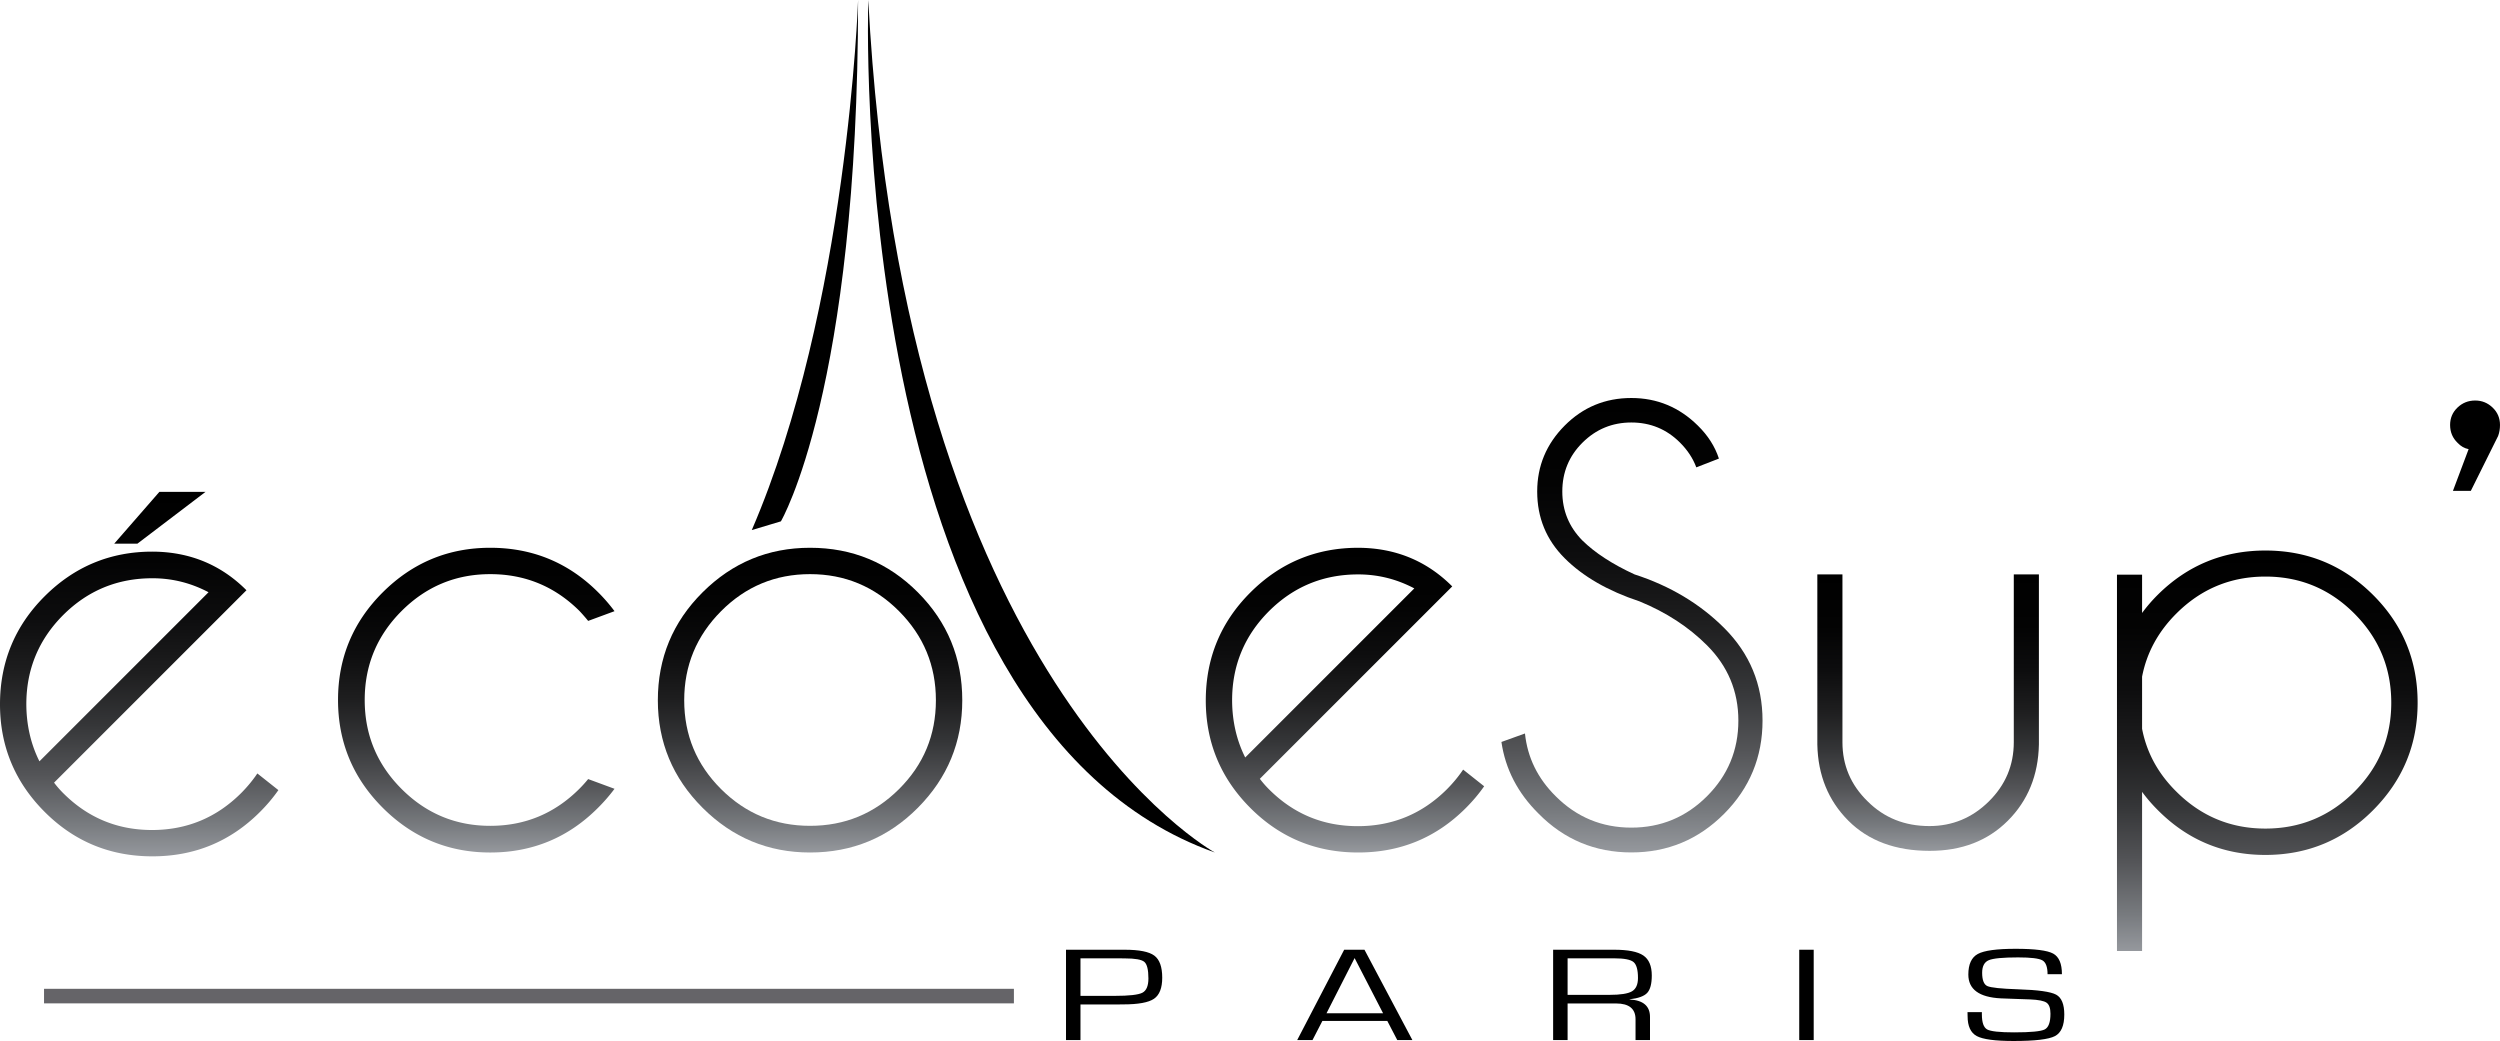
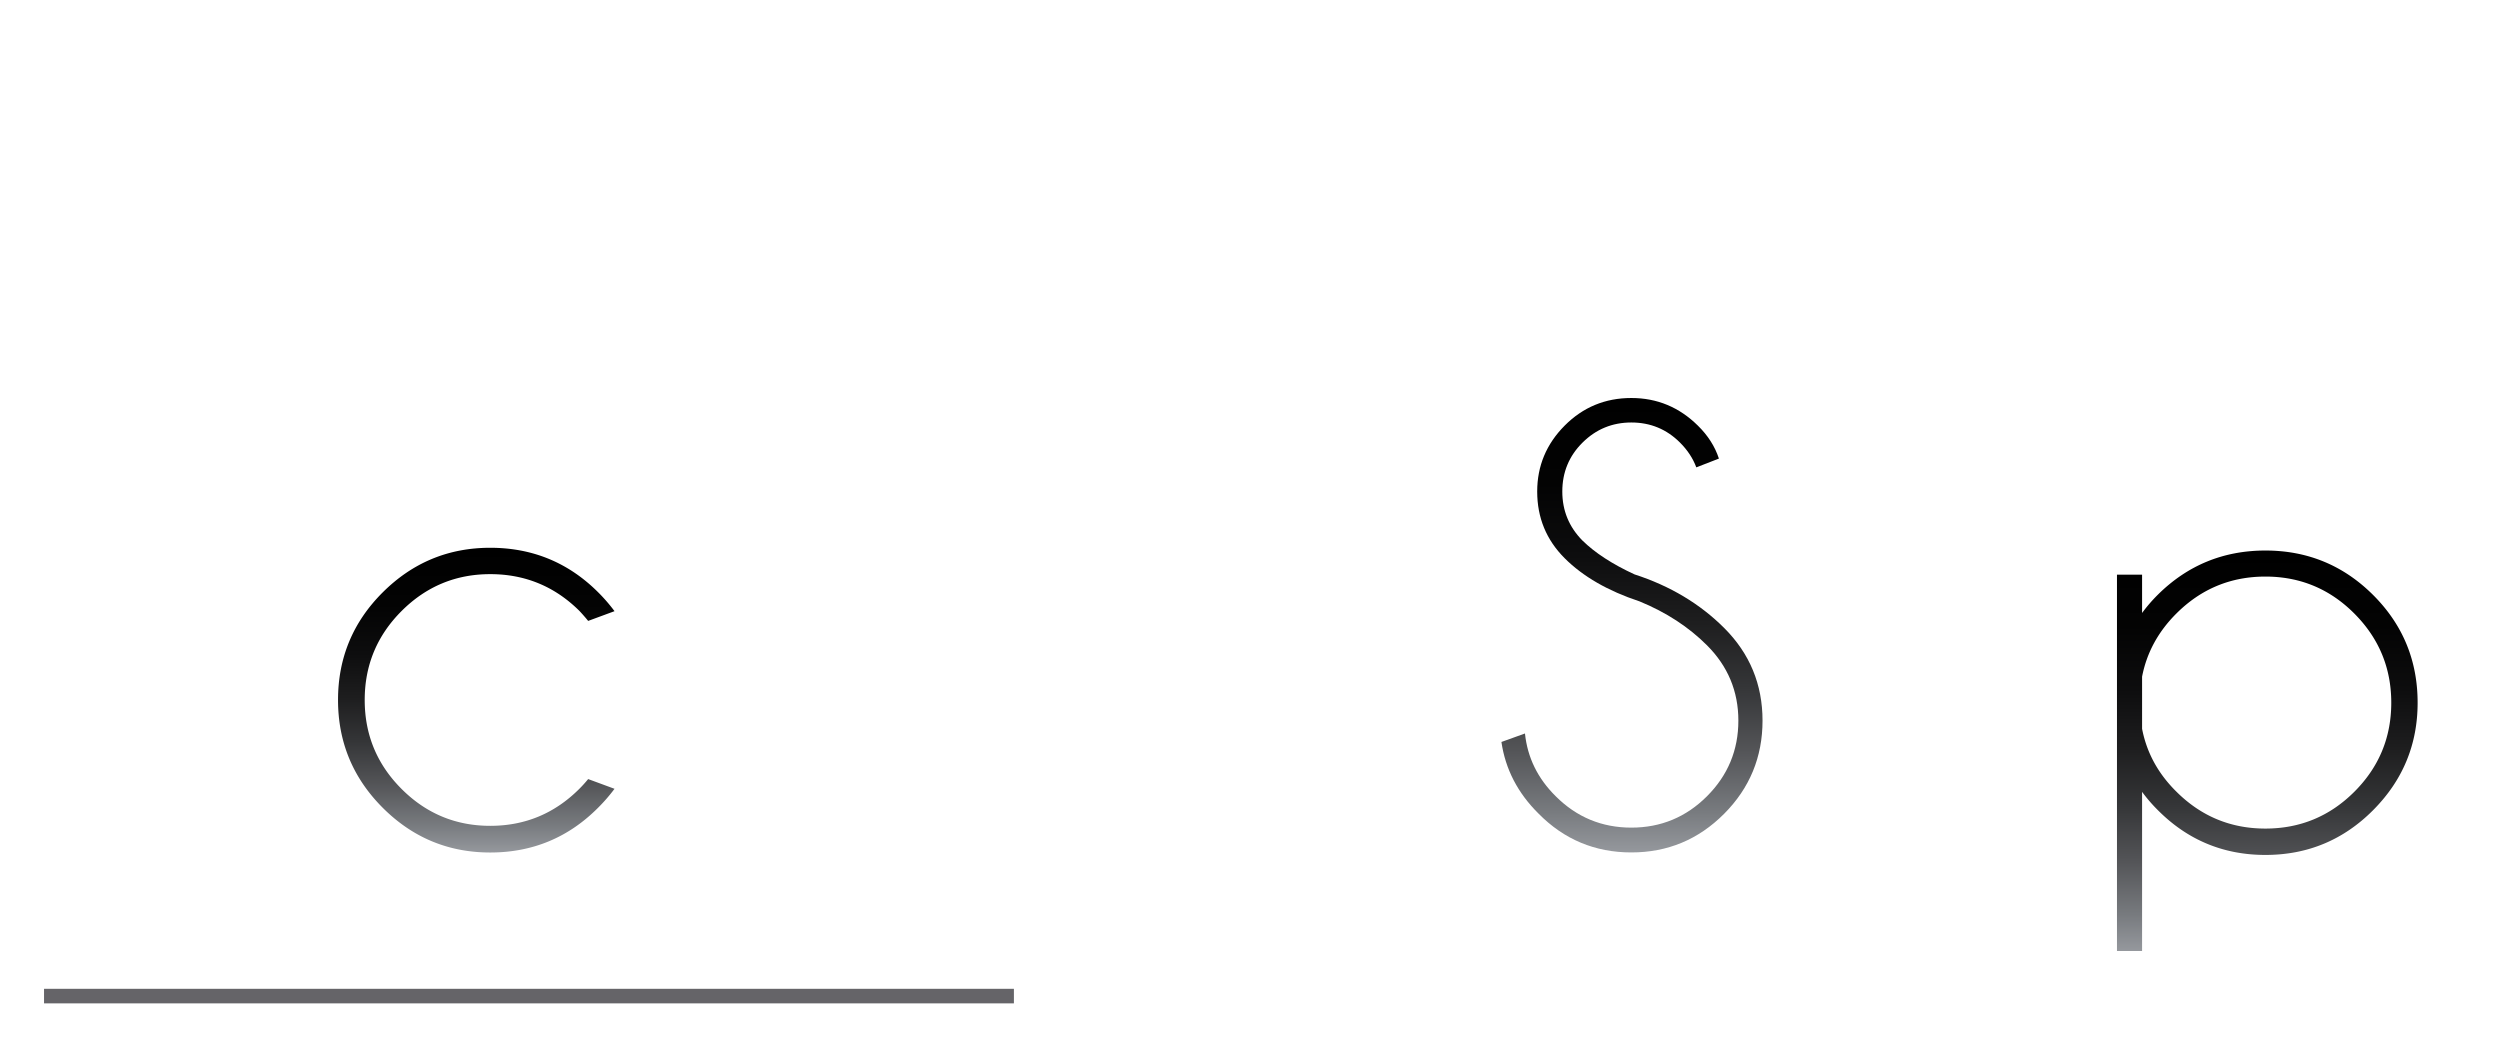
<svg xmlns="http://www.w3.org/2000/svg" viewBox="0 0 600 249.839">
  <linearGradient id="a" gradientUnits="userSpaceOnUse" x1="33.405" y1="205.522" x2="33.405" y2="118.049">
    <stop offset="0" stop-color="#95989d" />
    <stop offset=".089" stop-color="#787b7f" />
    <stop offset=".222" stop-color="#545558" />
    <stop offset=".361" stop-color="#353638" />
    <stop offset=".504" stop-color="#1e1e1f" />
    <stop offset=".653" stop-color="#0d0d0e" />
    <stop offset=".813" stop-color="#030303" />
    <stop offset="1" />
  </linearGradient>
-   <path d="M38.25 118.049l-10.835 12.428h5.564l16.343-12.428H38.25zm23.514 67.58c-1.104 1.65-2.405 3.215-3.886 4.71-5.9 5.886-13.016 8.85-21.334 8.864-8.332.014-15.434-2.922-21.334-8.807a24.407 24.407 0 0 1-2.236-2.559l46.176-46.176c-6.138-6.151-13.673-9.24-22.578-9.269-10.094 0-18.72 3.58-25.891 10.751C3.579 150.245.028 158.857 0 168.95c-.014 10.108 3.565 18.748 10.737 25.92 7.102 7.101 15.713 10.652 25.835 10.652 10.122 0 18.72-3.55 25.821-10.653 1.664-1.663 3.146-3.41 4.418-5.242l-5.047-3.998zm-52.3-2.908c-2.069-4.124-3.117-8.682-3.145-13.687 0-8.374 2.95-15.518 8.835-21.417 5.9-5.886 13.03-8.836 21.418-8.836 4.753 0 9.24 1.119 13.477 3.356L9.465 182.72z" fill="url(#a)" />
  <linearGradient id="b" gradientUnits="userSpaceOnUse" x1="114.307" y1="204.602" x2="114.307" y2="131.466">
    <stop offset="0" stop-color="#95989d" />
    <stop offset=".089" stop-color="#787b7f" />
    <stop offset=".222" stop-color="#545558" />
    <stop offset=".361" stop-color="#353638" />
    <stop offset=".504" stop-color="#1e1e1f" />
    <stop offset=".653" stop-color="#0d0d0e" />
    <stop offset=".813" stop-color="#030303" />
    <stop offset="1" />
  </linearGradient>
  <path d="M141.158 186.978l6.327 2.334a40.714 40.714 0 0 1-3.917 4.52c-7.13 7.18-15.768 10.77-25.91 10.77-10.044 0-18.642-3.577-25.797-10.732-7.155-7.157-10.733-15.78-10.733-25.873 0-10.093 3.578-18.704 10.733-25.835 7.155-7.13 15.753-10.696 25.797-10.696 10.142 0 18.78 3.566 25.91 10.696a40.836 40.836 0 0 1 3.917 4.52l-6.327 2.334a45.568 45.568 0 0 0-2.109-2.41c-5.926-5.876-13.056-8.812-21.391-8.812-8.285 0-15.378 2.95-21.278 8.85-5.9 5.9-8.85 13.018-8.85 21.353 0 8.336 2.95 15.453 8.85 21.352 5.9 5.902 12.993 8.851 21.278 8.851 8.335 0 15.465-2.962 21.391-8.888a30.878 30.878 0 0 0 2.109-2.334z" fill="url(#b)" />
  <linearGradient id="c" gradientUnits="userSpaceOnUse" x1="194.413" y1="204.602" x2="194.413" y2="131.466">
    <stop offset="0" stop-color="#95989d" />
    <stop offset=".089" stop-color="#787b7f" />
    <stop offset=".222" stop-color="#545558" />
    <stop offset=".361" stop-color="#353638" />
    <stop offset=".504" stop-color="#1e1e1f" />
    <stop offset=".653" stop-color="#0d0d0e" />
    <stop offset=".813" stop-color="#030303" />
    <stop offset="1" />
  </linearGradient>
-   <path d="M194.413 131.466c10.143 0 18.767 3.566 25.873 10.696 7.105 7.131 10.658 15.768 10.658 25.91 0 10.043-3.553 18.64-10.658 25.798-7.106 7.155-15.73 10.732-25.873 10.732-10.043 0-18.641-3.577-25.796-10.732-7.156-7.157-10.734-15.755-10.734-25.798 0-10.142 3.578-18.779 10.734-25.91 7.155-7.13 15.753-10.696 25.796-10.696zM173.06 146.68c-5.9 5.925-8.85 13.056-8.85 21.39 0 8.337 2.95 15.442 8.85 21.316 5.9 5.875 13.018 8.813 21.353 8.813s15.453-2.938 21.353-8.813c5.9-5.874 8.85-12.979 8.85-21.315 0-8.335-2.95-15.466-8.85-21.39-5.9-5.926-13.018-8.888-21.353-8.888s-15.453 2.962-21.353 8.887z" fill="url(#c)" />
  <linearGradient id="d" gradientUnits="userSpaceOnUse" x1="391.674" y1="204.584" x2="391.674" y2="95.52">
    <stop offset="0" stop-color="#95989d" />
    <stop offset=".089" stop-color="#787b7f" />
    <stop offset=".222" stop-color="#545558" />
    <stop offset=".361" stop-color="#353638" />
    <stop offset=".504" stop-color="#1e1e1f" />
    <stop offset=".653" stop-color="#0d0d0e" />
    <stop offset=".813" stop-color="#030303" />
    <stop offset="1" />
  </linearGradient>
  <path d="M393.482 144.328c-7.582-2.511-13.57-5.962-17.963-10.357-4.395-4.393-6.592-9.727-6.592-16.006 0-6.125 2.197-11.397 6.592-15.817 4.393-4.417 9.727-6.628 16.004-6.628 6.177 0 11.498 2.21 15.968 6.628 2.411 2.362 4.093 4.998 5.048 7.91l-5.425 2.108c-.802-2.159-2.107-4.142-3.915-5.95-3.215-3.213-7.106-4.82-11.676-4.82s-8.472 1.607-11.712 4.82c-3.238 3.214-4.858 7.13-4.858 11.75 0 4.57 1.607 8.487 4.821 11.75 3.013 2.963 7.18 5.675 12.503 8.135 8.535 2.762 15.717 7.054 21.542 12.88 6.125 6.125 9.188 13.532 9.188 22.219 0 8.736-3.076 16.193-9.226 22.37-6.152 6.176-13.57 9.264-22.258 9.264-8.736 0-16.168-3.113-22.294-9.34-4.97-4.92-7.935-10.644-8.888-17.173l5.65-2.033c.602 5.775 3.062 10.796 7.38 15.064 5.021 5.022 11.072 7.53 18.152 7.53 7.08 0 13.131-2.508 18.153-7.53s7.532-11.072 7.532-18.152c0-7.03-2.511-13.056-7.532-18.077-4.42-4.418-9.818-7.934-16.194-10.545z" fill="url(#d)" />
  <linearGradient id="e" gradientUnits="userSpaceOnUse" x1="462.749" y1="204.207" x2="462.749" y2="137.851">
    <stop offset="0" stop-color="#95989d" />
    <stop offset=".089" stop-color="#787b7f" />
    <stop offset=".222" stop-color="#545558" />
    <stop offset=".361" stop-color="#353638" />
    <stop offset=".504" stop-color="#1e1e1f" />
    <stop offset=".653" stop-color="#0d0d0e" />
    <stop offset=".813" stop-color="#030303" />
    <stop offset="1" />
  </linearGradient>
-   <path d="M463.125 204.207c-8.186 0-14.687-2.41-19.508-7.23-4.82-4.82-7.306-10.922-7.457-18.303v-40.823h6.027v40.295c0 5.525 2.007 10.243 6.024 14.16 3.966 3.968 8.913 5.951 14.84 5.951 5.522 0 10.28-1.97 14.271-5.912 3.992-3.942 5.988-8.674 5.988-14.199v-40.295h6.027v40.823c-.152 7.38-2.637 13.482-7.457 18.303-4.821 4.82-11.072 7.23-18.755 7.23z" fill="url(#e)" />
  <linearGradient id="f" gradientUnits="userSpaceOnUse" x1="544.152" y1="228.234" x2="544.152" y2="132.126">
    <stop offset="0" stop-color="#95989d" />
    <stop offset=".089" stop-color="#787b7f" />
    <stop offset=".222" stop-color="#545558" />
    <stop offset=".361" stop-color="#353638" />
    <stop offset=".504" stop-color="#1e1e1f" />
    <stop offset=".653" stop-color="#0d0d0e" />
    <stop offset=".813" stop-color="#030303" />
    <stop offset="1" />
  </linearGradient>
  <path d="M508.074 137.926h6.025v9.188a37.815 37.815 0 0 1 3.767-4.367c7.129-7.08 15.74-10.62 25.834-10.62 10.093 0 18.704 3.552 25.835 10.657 7.129 7.106 10.695 15.73 10.695 25.872 0 10.043-3.566 18.641-10.695 25.798-7.131 7.155-15.742 10.732-25.835 10.732s-18.705-3.59-25.834-10.77a37.598 37.598 0 0 1-3.767-4.37v38.188h-6.025v-90.308zm6.025 24.479v12.503c1.104 5.724 3.842 10.746 8.21 15.064 5.924 5.925 13.055 8.887 21.391 8.887 8.335 0 15.453-2.948 21.354-8.849 5.899-5.9 8.85-13.018 8.85-21.354 0-8.335-2.951-15.465-8.85-21.39-5.9-5.926-13.02-8.888-21.354-8.888-8.336 0-15.467 2.962-21.39 8.888-4.37 4.368-7.107 9.414-8.211 15.139z" fill="url(#f)" />
  <linearGradient id="g" gradientUnits="userSpaceOnUse" x1="322.793" y1="204.599" x2="322.793" y2="131.469">
    <stop offset="0" stop-color="#95989d" />
    <stop offset=".089" stop-color="#787b7f" />
    <stop offset=".222" stop-color="#545558" />
    <stop offset=".361" stop-color="#353638" />
    <stop offset=".504" stop-color="#1e1e1f" />
    <stop offset=".653" stop-color="#0d0d0e" />
    <stop offset=".813" stop-color="#030303" />
    <stop offset="1" />
  </linearGradient>
-   <path d="M351.152 184.705c-1.105 1.65-2.405 3.215-3.887 4.711-5.9 5.886-13.015 8.85-21.333 8.864-8.333.014-15.434-2.922-21.334-8.808a24.405 24.405 0 0 1-2.237-2.558l46.176-46.176c-6.137-6.152-13.672-9.241-22.577-9.27-10.094 0-18.72 3.58-25.892 10.751-7.101 7.102-10.652 15.714-10.68 25.808-.014 10.107 3.565 18.747 10.736 25.919 7.102 7.102 15.714 10.653 25.836 10.653 10.121 0 18.719-3.551 25.82-10.653 1.664-1.664 3.146-3.411 4.418-5.243l-5.046-3.998zm-52.3-2.908c-2.069-4.124-3.117-8.682-3.145-13.686 0-8.375 2.95-15.518 8.835-21.418 5.9-5.886 13.03-8.835 21.418-8.835 4.753 0 9.24 1.118 13.476 3.355l-40.584 40.584z" fill="url(#g)" />
  <path fill="#656468" d="M10.569 237.313h232.768v3.495H10.569z" />
-   <path d="M598.23 97.818c-1.18-1.13-2.573-1.695-4.18-1.695-1.657 0-3.076.565-4.255 1.695-1.181 1.13-1.77 2.523-1.77 4.18 0 1.708.603 3.139 1.807 4.293.753.804 1.631 1.307 2.636 1.507l-3.765 10.017h4.293l6.552-13.181c.302-.802.452-1.681.452-2.636 0-1.657-.59-3.05-1.77-4.18zM277.04 229.349c-1.263-.942-3.63-1.413-7.104-1.413h-14.094v21.68h3.473v-8.545h8.885l1.353-.016c3.623 0 6.093-.45 7.409-1.35 1.315-.9 1.973-2.59 1.973-5.067 0-2.583-.632-4.347-1.895-5.289zm-2.875 8.911c-.97.497-3.176.747-6.62.747h-8.23V230h9.337l1.33.017c2.45 0 4.002.277 4.656.832.654.557.982 1.883.982 3.98 0 1.79-.485 2.933-1.455 3.431zm48.438-10.324l-11.275 21.68h3.675l2.369-4.59h15.583l2.39 4.59h3.63l-11.5-21.68h-4.872zm-4.239 15.247l6.743-13.246 6.833 13.246h-13.576zm76.96-4.883c.736-.79 1.105-2.185 1.105-4.186 0-2.276-.676-3.875-2.029-4.796-1.353-.922-3.683-1.382-6.991-1.382h-14.659v21.68h3.473v-8.784h11.636c3.113 0 4.67 1.266 4.67 3.797v4.987H396v-5.543c0-2.627-1.632-4.023-4.895-4.194v-.048c2.075-.232 3.48-.742 4.217-1.531zm-9.065.468h-10.036V230h11.23c2.346 0 3.875.297 4.59.89.715.593 1.071 1.87 1.071 3.827 0 1.567-.48 2.635-1.443 3.202-.963.566-2.766.849-5.412.849zm45.557 10.848h3.473v-21.68h-3.473v21.68zm61.661-10.896c-1.3-.708-4.348-1.139-9.144-1.286-4.09-.138-6.548-.397-7.374-.778-.827-.382-1.241-1.446-1.241-3.193 0-1.557.527-2.56 1.58-3.01 1.05-.45 3.396-.675 7.035-.675 3.067 0 5.014.236 5.842.707.826.47 1.24 1.58 1.24 3.327h3.45c0-2.53-.7-4.179-2.098-4.948-1.398-.767-4.397-1.15-8.998-1.15-4.541 0-7.57.412-9.089 1.238-1.518.826-2.277 2.472-2.277 4.94 0 3.557 2.608 5.463 7.826 5.718l3.428.127 3.608.127c1.984.085 3.29.347 3.913.786.623.44.935 1.32.935 2.645 0 2.044-.459 3.301-1.376 3.772-.916.471-3.367.706-7.352.706-3.472 0-5.63-.235-6.471-.706-.842-.47-1.263-1.676-1.263-3.614v-.54H472.2l.023.97c0 2.392.733 3.983 2.198 4.772 1.466.79 4.417 1.184 8.852 1.184 5.112 0 8.416-.392 9.912-1.176 1.495-.783 2.243-2.51 2.243-5.178 0-2.467-.65-4.055-1.951-4.765zM187.417 125.123S205.941 93.665 205.941 0c0 0-2.447 73.746-25.514 127.22l6.99-2.097zM208.387 0s-5.941 172.939 83.182 204.602c0 0-74.56-40.57-83.182-204.602z" />
</svg>